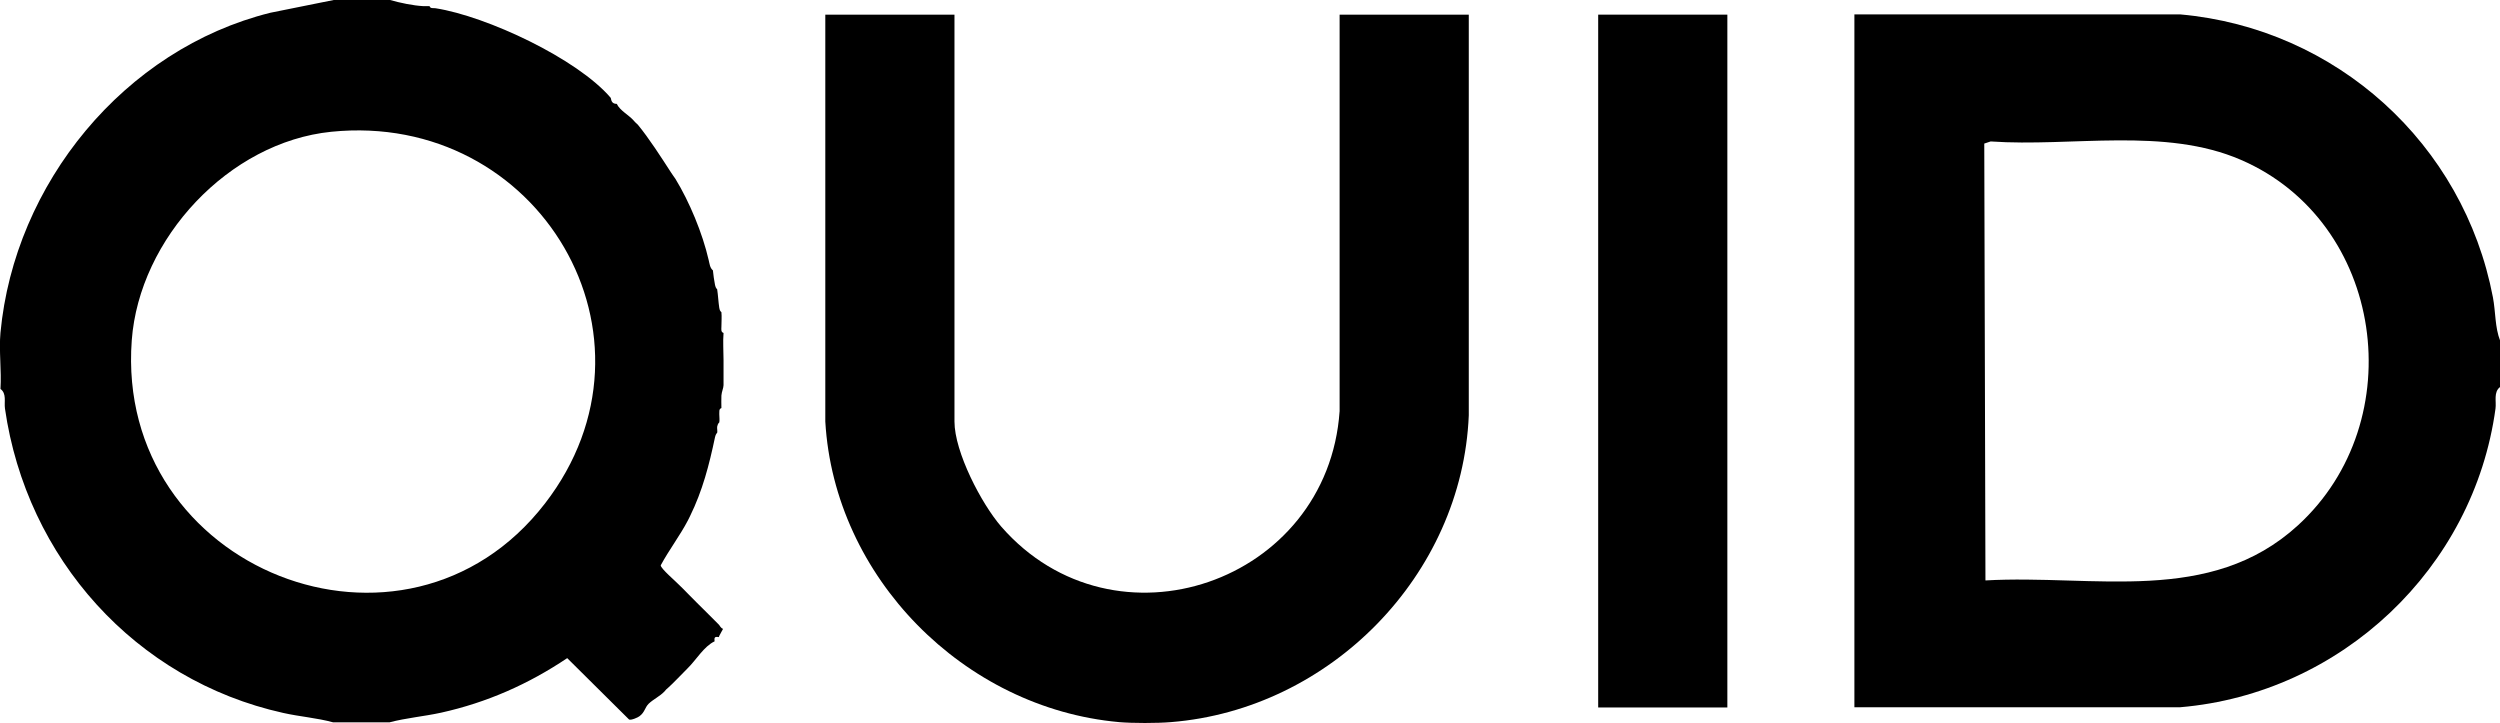
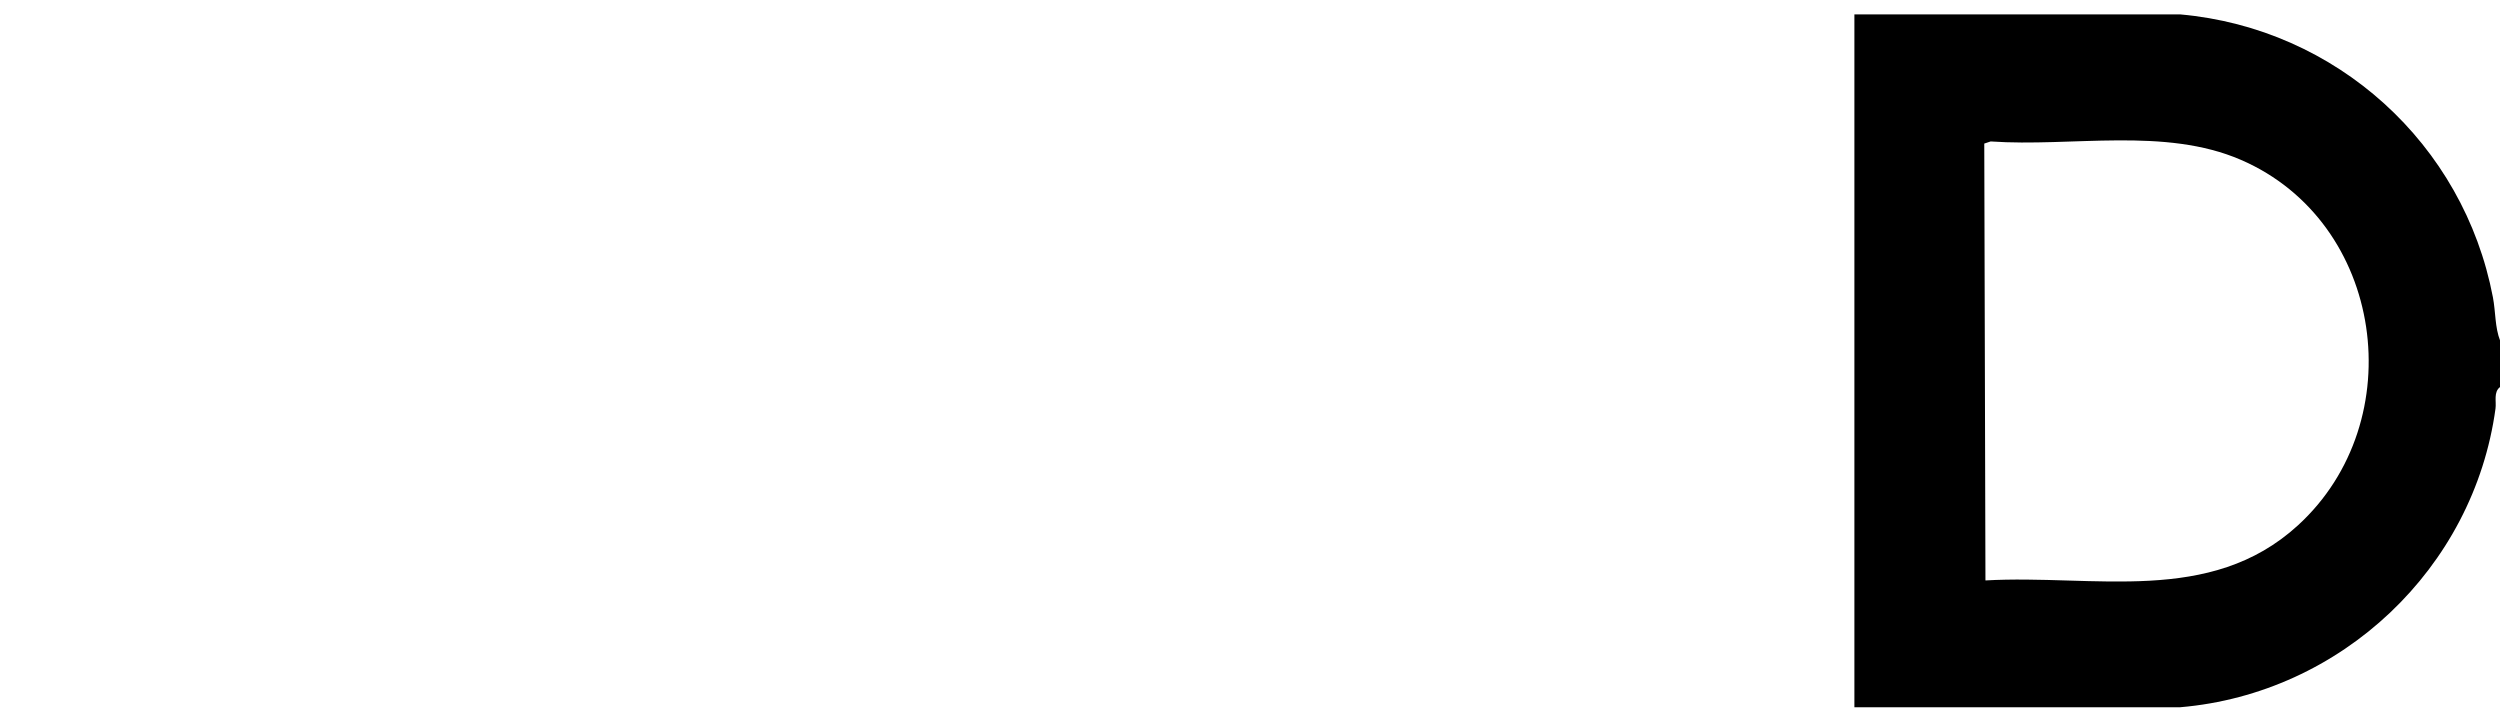
<svg xmlns="http://www.w3.org/2000/svg" id="Layer_2" data-name="Layer 2" viewBox="0 0 105.87 30.61">
  <g id="Partners">
    <g id="ktMZCQ">
      <g>
-         <path d="M16.52,0c.41.12.99.24,1.41.26.08,0,.19,0,.26,0,.04.12.17.07.26.09,2.16.34,5.99,2.13,7.41,3.79.03.04,0,.26.26.26.13.28.52.48.71.7.1.12.17.16.18.18.47.57.99,1.38,1.41,2.03.05.08.14.2.18.26.6.98,1.15,2.31,1.41,3.44.04.16.05.33.18.44.02.2.05.42.09.62.03.15.09.17.09.18.04.26.05.53.09.79.02.15.09.17.09.18.02.19,0,.42,0,.62,0,.1-.03.22.09.26-.03.38,0,.77,0,1.15,0,.09,0,.18,0,.26,0,.06,0,.12,0,.18s0,.12,0,.18c0,.15,0,.29,0,.44,0,.12-.08.28-.09.44,0,.17-.01.36,0,.53-.12.04-.08.17-.09.26,0,.11.02.25,0,.35,0,0-.06.03-.09.18-.01.08.02.19,0,.26,0,0-.06.04-.09.18-.25,1.19-.53,2.27-1.06,3.35-.03.06-.06.12-.09.18-.34.65-.8,1.25-1.15,1.9,0,.14.64.68.79.84.12.12.24.23.35.35.26.27.53.53.79.79.12.12.23.23.35.35.06.06.12.12.18.18.05.05.08.15.18.18-.04.09-.17.29-.18.35-.17-.03-.2.01-.18.18-.45.21-.78.79-1.15,1.15-.2.2-.64.66-.79.79s-.09.08-.18.18c-.2.21-.47.33-.67.52-.17.17-.16.36-.39.53-.06.05-.35.18-.44.14l-2.62-2.6c-1.64,1.1-3.4,1.88-5.34,2.31-.73.16-1.47.22-2.19.41h-2.38c-.69-.19-1.41-.24-2.12-.4C5.73,28.8,1.12,23.64.21,17.3c-.04-.28.08-.63-.19-.83.05-.77-.07-1.62,0-2.38C.61,7.78,5.26,2.08,11.45.54l2.68-.54h2.38ZM14.03,5.58c-4.34.44-8.13,4.52-8.45,8.83-.72,9.73,11.58,14.58,17.5,6.91,5.43-7.03-.25-16.63-9.05-15.74Z" />
        <path d="M105.87,14.45v1.94c-.28.22-.15.61-.19.91-.92,6.77-6.54,12.07-13.35,12.65h-13.8s0-29.34,0-29.34h13.8c6.61.59,12,5.48,13.24,11.98.12.63.08,1.27.31,1.85ZM84.08,24.58c4.6-.26,9.51,1.07,13.23-2.33,4.84-4.42,3.67-12.85-2.41-15.48-3.23-1.4-7.16-.54-10.6-.78l-.27.09.05,18.51Z" />
-         <path d="M47.39,30.58c-6.57-.59-12.06-6.14-12.44-12.73V.62h5.47v17.23c0,1.29,1.14,3.48,1.98,4.45,4.8,5.5,13.83,2.38,14.33-4.89V.62h5.47v16.97c-.28,6.77-5.87,12.45-12.61,12.99-.6.05-1.61.05-2.21,0Z" />
-         <rect x="67.68" y=".62" width="5.47" height="29.34" />
      </g>
    </g>
  </g>
</svg>